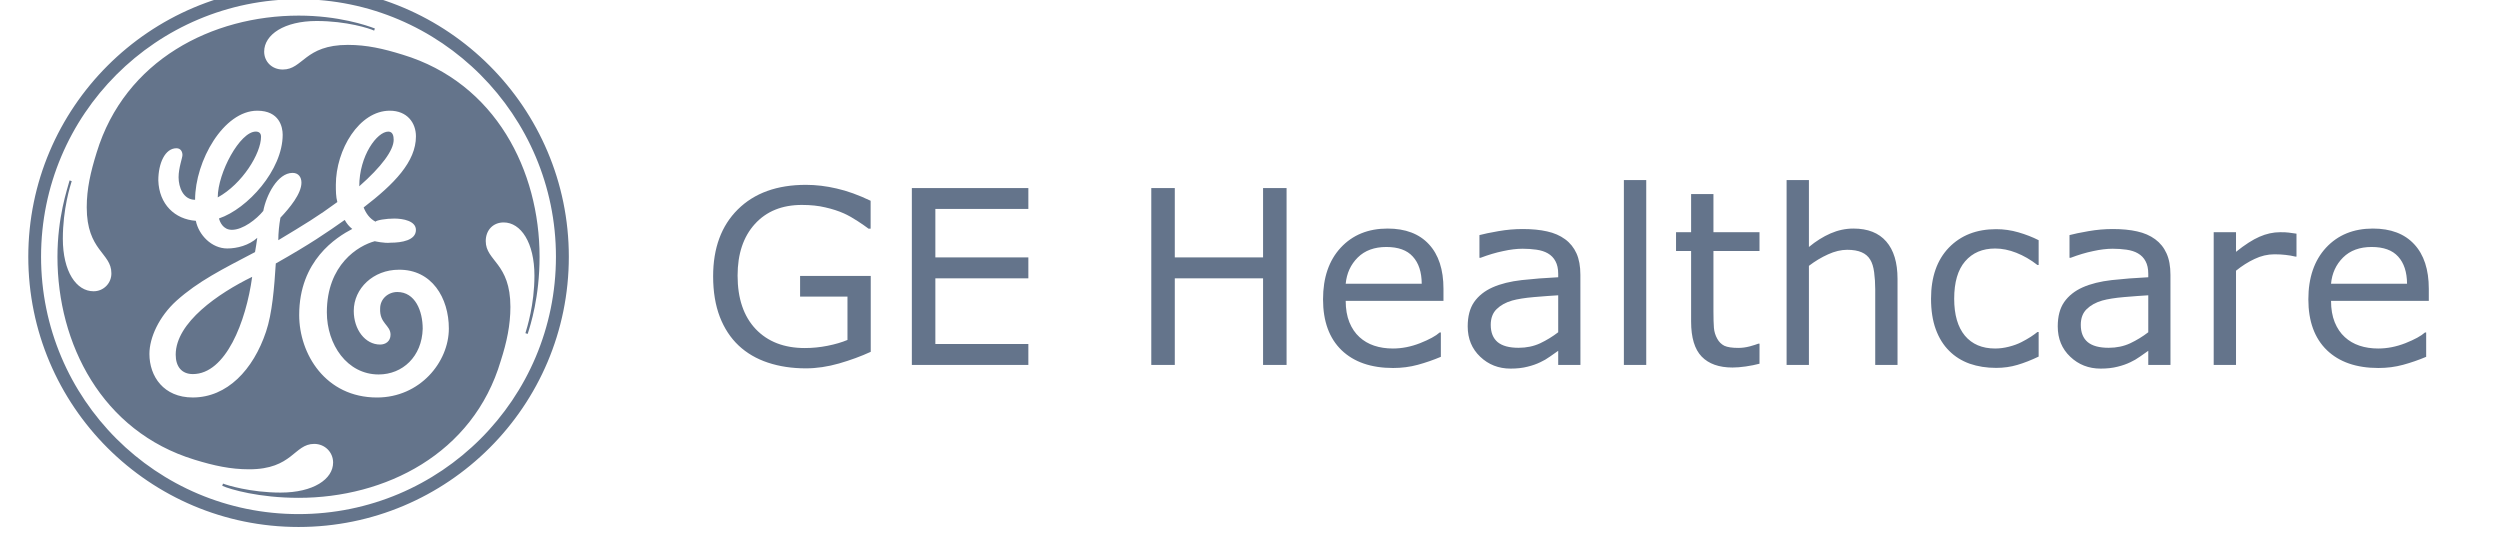
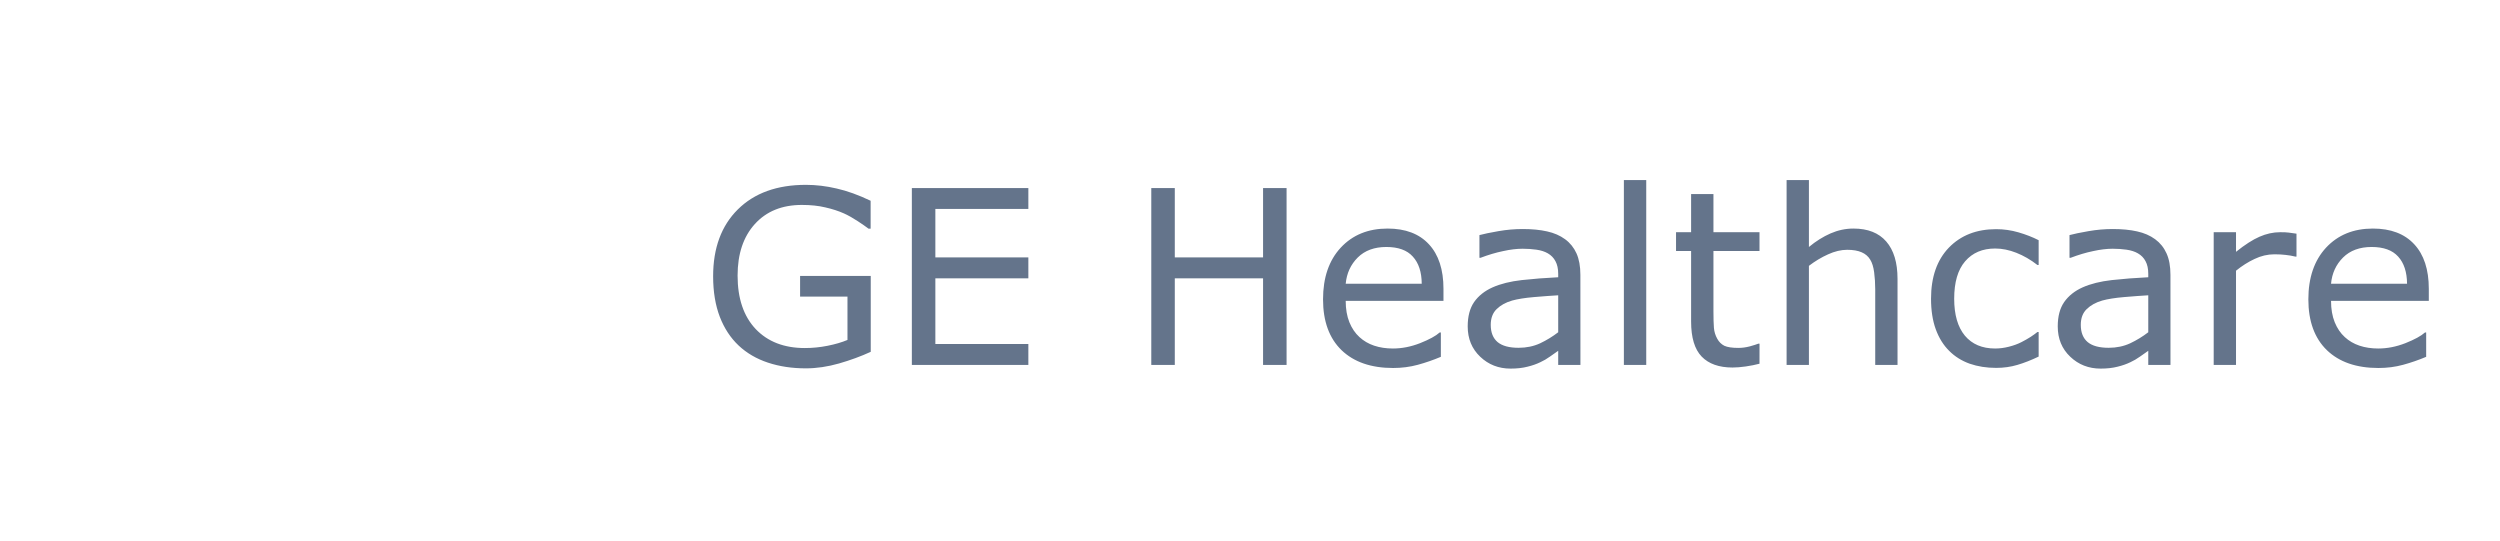
<svg xmlns="http://www.w3.org/2000/svg" width="111" height="24" viewBox="0 0 111 24" fill="none">
  <g clip-path="url(#clip0_2291_6009)">
    <path fill-rule="evenodd" clip-rule="evenodd" d="M72.1 7.996V16.202H73.093V7.996H72.1ZM79.325 7.996V16.202H80.316V11.803C80.587 11.596 80.87 11.426 81.166 11.293C81.461 11.159 81.743 11.091 82.014 11.091C82.277 11.091 82.493 11.129 82.658 11.202C82.823 11.273 82.95 11.382 83.038 11.529C83.122 11.663 83.18 11.849 83.212 12.088C83.243 12.324 83.26 12.577 83.26 12.848V16.202H84.25V12.379C84.25 11.658 84.083 11.105 83.749 10.722C83.416 10.339 82.93 10.148 82.294 10.148C81.946 10.148 81.606 10.22 81.275 10.364C80.945 10.509 80.625 10.709 80.316 10.966V7.996H79.325ZM35.782 8.207C34.502 8.207 33.495 8.57 32.76 9.298C32.029 10.022 31.663 11.012 31.663 12.268C31.663 12.953 31.763 13.553 31.959 14.066C32.156 14.576 32.435 15.002 32.797 15.343C33.156 15.68 33.59 15.933 34.099 16.102C34.609 16.271 35.17 16.355 35.782 16.355C36.257 16.355 36.747 16.282 37.253 16.138C37.763 15.991 38.233 15.818 38.661 15.621V12.251H35.524V13.169H37.628V15.094C37.375 15.2 37.08 15.286 36.742 15.353C36.408 15.42 36.072 15.453 35.734 15.453C34.813 15.453 34.087 15.171 33.552 14.609C33.018 14.043 32.749 13.252 32.749 12.236C32.749 11.273 33.005 10.51 33.515 9.947C34.028 9.381 34.724 9.099 35.603 9.099C35.993 9.099 36.341 9.135 36.647 9.209C36.956 9.279 37.232 9.368 37.474 9.477C37.675 9.569 37.879 9.684 38.086 9.821C38.294 9.958 38.453 10.068 38.562 10.152H38.656V8.914C38.118 8.657 37.615 8.475 37.147 8.37C36.683 8.261 36.229 8.207 35.782 8.207ZM40.486 8.35V16.202H45.659V15.273H41.53V12.357H45.659V11.428H41.53V9.278H45.659V8.35H40.486ZM51.117 8.35V16.202H52.161V12.357H56.08V16.202H57.124V8.35H56.08V11.428H52.161V8.35H51.117ZM75.085 8.618V10.31H74.416V11.144H75.085V14.276C75.085 14.99 75.242 15.509 75.554 15.832C75.868 16.156 76.324 16.318 76.925 16.318C77.098 16.318 77.293 16.302 77.51 16.271C77.732 16.239 77.936 16.198 78.122 16.149L78.123 15.258H78.071C77.993 15.29 77.867 15.33 77.691 15.379C77.515 15.425 77.346 15.447 77.185 15.447C76.907 15.447 76.699 15.416 76.562 15.353C76.429 15.286 76.323 15.182 76.246 15.041C76.162 14.89 76.112 14.729 76.098 14.556C76.084 14.38 76.077 14.138 76.077 13.829V11.144H78.122V10.31H76.077V8.618H75.085ZM61.607 10.148C60.749 10.148 60.056 10.43 59.529 10.996C59.005 11.562 58.743 12.327 58.743 13.291C58.743 14.264 59.017 15.017 59.565 15.548C60.114 16.075 60.877 16.339 61.854 16.339C62.237 16.339 62.603 16.292 62.951 16.197C63.299 16.102 63.64 15.984 63.974 15.843V14.762H63.921C63.749 14.917 63.458 15.075 63.05 15.237C62.646 15.395 62.244 15.474 61.844 15.474C61.541 15.474 61.264 15.432 61.01 15.347C60.761 15.263 60.544 15.136 60.361 14.968C60.171 14.795 60.022 14.576 59.913 14.309C59.804 14.038 59.749 13.721 59.749 13.359H64.09V12.822C64.09 11.968 63.874 11.308 63.442 10.844C63.013 10.38 62.401 10.148 61.607 10.148ZM105.355 10.148C104.497 10.148 103.805 10.43 103.277 10.996C102.754 11.562 102.491 12.327 102.491 13.291C102.491 14.264 102.766 15.017 103.314 15.548C103.862 16.075 104.625 16.339 105.602 16.339C105.986 16.339 106.351 16.292 106.699 16.197C107.047 16.102 107.389 15.984 107.722 15.843V14.762H107.669C107.497 14.917 107.207 15.075 106.799 15.237C106.394 15.395 105.993 15.474 105.592 15.474C105.29 15.474 105.012 15.432 104.759 15.347C104.509 15.263 104.293 15.136 104.11 14.968C103.919 14.795 103.771 14.576 103.662 14.309C103.553 14.038 103.498 13.721 103.498 13.359H107.839V12.822C107.839 11.968 107.623 11.308 107.191 10.844C106.762 10.38 106.15 10.148 105.355 10.148ZM67.607 10.169C67.252 10.169 66.892 10.2 66.526 10.264C66.161 10.327 65.881 10.386 65.687 10.438V11.445H65.74C66.081 11.315 66.413 11.216 66.733 11.15C67.052 11.079 67.342 11.044 67.602 11.044C67.817 11.044 68.021 11.058 68.219 11.086C68.416 11.114 68.584 11.168 68.725 11.249C68.872 11.334 68.985 11.45 69.062 11.597C69.143 11.745 69.184 11.931 69.184 12.156V12.31C68.608 12.338 68.069 12.38 67.566 12.436C67.063 12.493 66.632 12.599 66.273 12.758C65.918 12.916 65.644 13.135 65.45 13.412C65.261 13.687 65.166 14.046 65.166 14.493C65.166 15.038 65.351 15.487 65.72 15.838C66.089 16.19 66.539 16.366 67.07 16.366C67.358 16.366 67.609 16.337 67.823 16.281C68.038 16.229 68.228 16.162 68.393 16.081C68.534 16.018 68.678 15.933 68.825 15.828C68.977 15.719 69.096 15.634 69.184 15.575V16.202H70.171L70.169 12.204C70.169 11.825 70.112 11.507 69.996 11.25C69.88 10.994 69.712 10.784 69.49 10.622C69.265 10.457 68.998 10.341 68.689 10.274C68.383 10.204 68.021 10.169 67.607 10.169ZM93.805 10.169C93.45 10.169 93.091 10.2 92.725 10.264C92.359 10.327 92.079 10.386 91.886 10.438V11.445H91.94C92.281 11.315 92.61 11.216 92.93 11.15C93.25 11.079 93.541 11.044 93.8 11.044C94.015 11.044 94.221 11.058 94.418 11.086C94.615 11.114 94.784 11.168 94.924 11.249C95.072 11.334 95.185 11.45 95.262 11.597C95.343 11.745 95.383 11.931 95.383 12.156V12.31C94.806 12.338 94.266 12.38 93.763 12.436C93.26 12.493 92.83 12.599 92.471 12.758C92.117 12.916 91.843 13.135 91.649 13.412C91.459 13.687 91.364 14.046 91.364 14.493C91.364 15.038 91.548 15.487 91.918 15.838C92.287 16.19 92.737 16.366 93.268 16.366C93.556 16.366 93.808 16.337 94.022 16.281C94.237 16.229 94.426 16.162 94.592 16.081C94.732 16.018 94.876 15.933 95.024 15.828C95.175 15.719 95.294 15.634 95.383 15.575V16.202H96.369L96.368 12.204C96.368 11.825 96.311 11.507 96.194 11.25C96.079 10.994 95.91 10.784 95.689 10.622C95.464 10.457 95.196 10.341 94.887 10.274C94.581 10.204 94.22 10.169 93.805 10.169ZM88.628 10.175C87.76 10.175 87.06 10.448 86.529 10.996C86.002 11.545 85.738 12.3 85.738 13.264C85.738 13.78 85.807 14.233 85.948 14.62C86.089 15.006 86.288 15.326 86.545 15.579C86.797 15.832 87.101 16.022 87.456 16.149C87.811 16.272 88.202 16.334 88.628 16.334C88.962 16.334 89.276 16.29 89.571 16.202C89.87 16.114 90.185 15.991 90.516 15.832V14.741H90.462C90.388 14.801 90.289 14.873 90.162 14.957C90.035 15.038 89.899 15.115 89.755 15.189C89.59 15.274 89.404 15.341 89.196 15.394C88.989 15.447 88.785 15.474 88.585 15.474C88.008 15.474 87.56 15.284 87.241 14.904C86.924 14.521 86.766 13.974 86.766 13.264C86.766 12.533 86.927 11.979 87.251 11.603C87.578 11.223 88.022 11.034 88.585 11.034C88.891 11.034 89.203 11.097 89.523 11.223C89.846 11.35 90.16 11.53 90.462 11.766H90.516V10.665C90.245 10.527 89.946 10.411 89.62 10.316C89.296 10.222 88.966 10.175 88.628 10.175ZM98.288 10.311V16.202H99.279V12.019C99.543 11.805 99.817 11.631 100.102 11.498C100.387 11.361 100.682 11.291 100.988 11.291C101.177 11.291 101.342 11.301 101.479 11.318C101.62 11.332 101.764 11.357 101.911 11.392H101.964V10.375C101.809 10.35 101.693 10.334 101.616 10.327C101.539 10.316 101.413 10.31 101.241 10.31C100.928 10.31 100.621 10.379 100.319 10.512C100.02 10.642 99.673 10.865 99.279 11.181V10.31L98.288 10.311ZM61.554 10.966C62.081 10.966 62.473 11.107 62.729 11.392C62.99 11.677 63.122 12.079 63.125 12.599H59.749C59.792 12.135 59.97 11.747 60.283 11.434C60.599 11.121 61.023 10.966 61.554 10.966ZM105.301 10.966C105.829 10.966 106.221 11.107 106.478 11.392C106.738 11.677 106.869 12.079 106.873 12.599H103.498C103.54 12.135 103.718 11.747 104.031 11.434C104.347 11.121 104.77 10.966 105.301 10.966ZM69.184 13.111V14.752C68.938 14.942 68.671 15.105 68.383 15.242C68.095 15.375 67.775 15.442 67.427 15.442C67.009 15.442 66.698 15.358 66.494 15.189C66.291 15.017 66.189 14.762 66.189 14.425C66.189 14.126 66.277 13.892 66.452 13.723C66.628 13.551 66.858 13.424 67.143 13.343C67.382 13.277 67.705 13.225 68.113 13.19C68.524 13.155 68.882 13.129 69.184 13.111ZM95.383 13.111V14.752C95.137 14.942 94.87 15.105 94.581 15.242C94.293 15.375 93.975 15.442 93.627 15.442C93.209 15.442 92.897 15.358 92.693 15.189C92.489 15.017 92.387 14.762 92.387 14.425C92.387 14.126 92.475 13.892 92.651 13.723C92.827 13.551 93.058 13.424 93.343 13.343C93.581 13.277 93.904 13.225 94.312 13.19C94.723 13.155 95.08 13.129 95.383 13.111Z" fill="#64748B" />
-     <path fill-rule="evenodd" clip-rule="evenodd" d="M25.256 11.398C25.256 4.782 19.873 -0.602 13.256 -0.602C6.64 -0.602 1.256 4.782 1.256 11.398C1.256 18.037 6.64 23.398 13.256 23.398C19.873 23.398 25.256 18.037 25.256 11.398ZM24.684 11.398C24.684 17.715 19.573 22.826 13.256 22.826C6.94 22.826 1.823 17.715 1.823 11.398C1.823 5.082 6.94 -0.035 13.256 -0.035C19.573 -0.035 24.684 5.115 24.684 11.398ZM23.957 11.398C23.957 7.604 22.023 3.682 17.873 2.426C17.012 2.16 16.285 1.993 15.445 1.993C13.523 1.993 13.457 3.087 12.557 3.087C12.062 3.087 11.729 2.726 11.729 2.293C11.729 1.532 12.629 0.932 14.057 0.932C15.39 0.932 16.418 1.265 16.612 1.36L16.645 1.265C16.285 1.126 15.023 0.693 13.262 0.693C9.434 0.693 5.545 2.659 4.29 6.777C4.023 7.637 3.851 8.376 3.851 9.204C3.851 11.137 4.945 11.226 4.945 12.126C4.948 12.232 4.929 12.337 4.89 12.435C4.852 12.533 4.793 12.623 4.719 12.698C4.645 12.773 4.556 12.833 4.459 12.873C4.361 12.913 4.256 12.933 4.151 12.932C3.39 12.932 2.79 12.06 2.79 10.598C2.79 9.271 3.123 8.237 3.184 8.043L3.09 8.01C2.984 8.41 2.551 9.643 2.551 11.404C2.551 15.259 4.518 19.149 8.635 20.41C9.501 20.676 10.234 20.837 11.062 20.837C12.995 20.837 13.051 19.709 13.951 19.709C14.423 19.709 14.79 20.076 14.79 20.537C14.79 21.271 13.918 21.871 12.457 21.871C11.129 21.871 10.062 21.537 9.901 21.471L9.868 21.571C10.234 21.732 11.501 22.104 13.262 22.104C17.084 22.104 21.006 20.17 22.234 16.02C22.501 15.193 22.662 14.432 22.662 13.626C22.662 11.67 21.567 11.598 21.567 10.704C21.567 10.21 21.901 9.876 22.362 9.876C23.129 9.876 23.729 10.776 23.729 12.237C23.729 13.537 23.395 14.565 23.328 14.793L23.429 14.826C23.556 14.426 23.957 13.193 23.957 11.398ZM19.929 14.587C19.929 16.081 18.64 17.649 16.74 17.649C14.451 17.649 13.284 15.715 13.284 13.987C13.284 11.56 14.94 10.531 15.64 10.165C15.502 10.057 15.389 9.92 15.306 9.765C14.501 10.332 13.779 10.832 12.245 11.698C12.179 12.76 12.085 13.921 11.812 14.726C11.245 16.42 10.084 17.648 8.557 17.648C7.268 17.648 6.634 16.715 6.634 15.715C6.634 14.987 7.062 14.054 7.834 13.354C8.801 12.487 9.862 11.959 11.323 11.193C11.357 10.998 11.39 10.798 11.423 10.56C11.057 10.893 10.529 11.032 10.09 11.032C9.395 11.032 8.823 10.432 8.695 9.804C7.762 9.737 7.062 9.07 7.029 8.01C7.029 7.248 7.329 6.582 7.834 6.582C8.029 6.582 8.101 6.743 8.101 6.882C8.101 7.009 7.929 7.449 7.929 7.87C7.929 8.31 8.134 8.871 8.662 8.871C8.662 7.143 9.929 4.915 11.423 4.915C12.412 4.915 12.551 5.649 12.551 5.982C12.551 7.548 10.99 9.271 9.723 9.699C9.757 9.837 9.895 10.204 10.295 10.204C10.79 10.204 11.39 9.732 11.69 9.365C11.818 8.676 12.323 7.676 12.99 7.676C13.256 7.676 13.384 7.87 13.384 8.11C13.384 8.604 12.856 9.238 12.451 9.665C12.391 9.995 12.359 10.33 12.356 10.665C13.518 9.965 14.118 9.604 14.978 8.971C14.912 8.737 14.912 8.465 14.912 8.204C14.912 6.648 15.945 4.915 17.306 4.915C18.078 4.915 18.468 5.454 18.468 6.054C18.468 7.182 17.501 8.17 16.146 9.21C16.251 9.476 16.412 9.704 16.673 9.843C16.706 9.777 17.14 9.704 17.501 9.704C17.901 9.704 18.467 9.81 18.467 10.21C18.467 10.671 17.834 10.776 17.339 10.776C17.073 10.81 16.64 10.71 16.64 10.71C15.912 10.904 14.512 11.743 14.512 13.866C14.512 15.298 15.412 16.626 16.812 16.626C17.873 16.626 18.734 15.832 18.768 14.598C18.768 13.804 18.434 12.965 17.64 12.965C17.24 12.965 16.878 13.265 16.878 13.698C16.846 14.365 17.34 14.432 17.34 14.86C17.34 15.16 17.112 15.298 16.878 15.298C16.212 15.298 15.707 14.632 15.707 13.804C15.707 12.804 16.578 11.976 17.706 11.976C19.173 11.959 19.929 13.226 19.929 14.587ZM17.479 6.21C17.479 6.048 17.445 5.843 17.24 5.843C16.745 5.843 15.951 6.91 15.951 8.271C16.94 7.404 17.479 6.67 17.479 6.21ZM11.59 6.07C11.59 5.91 11.495 5.842 11.356 5.842C10.656 5.842 9.668 7.671 9.668 8.765C10.762 8.165 11.59 6.809 11.59 6.071V6.07ZM11.195 12.292C9.701 13.021 7.801 14.32 7.801 15.748C7.801 16.276 8.068 16.609 8.562 16.609C10.023 16.609 10.923 14.287 11.196 12.293L11.195 12.292Z" fill="#64748B" />
  </g>
  <defs>
    <clipPath id="clip0_2291_6009">
      <rect width="109.714" height="24" fill="white" transform="translate(0.8)" />
    </clipPath>
  </defs>
</svg>